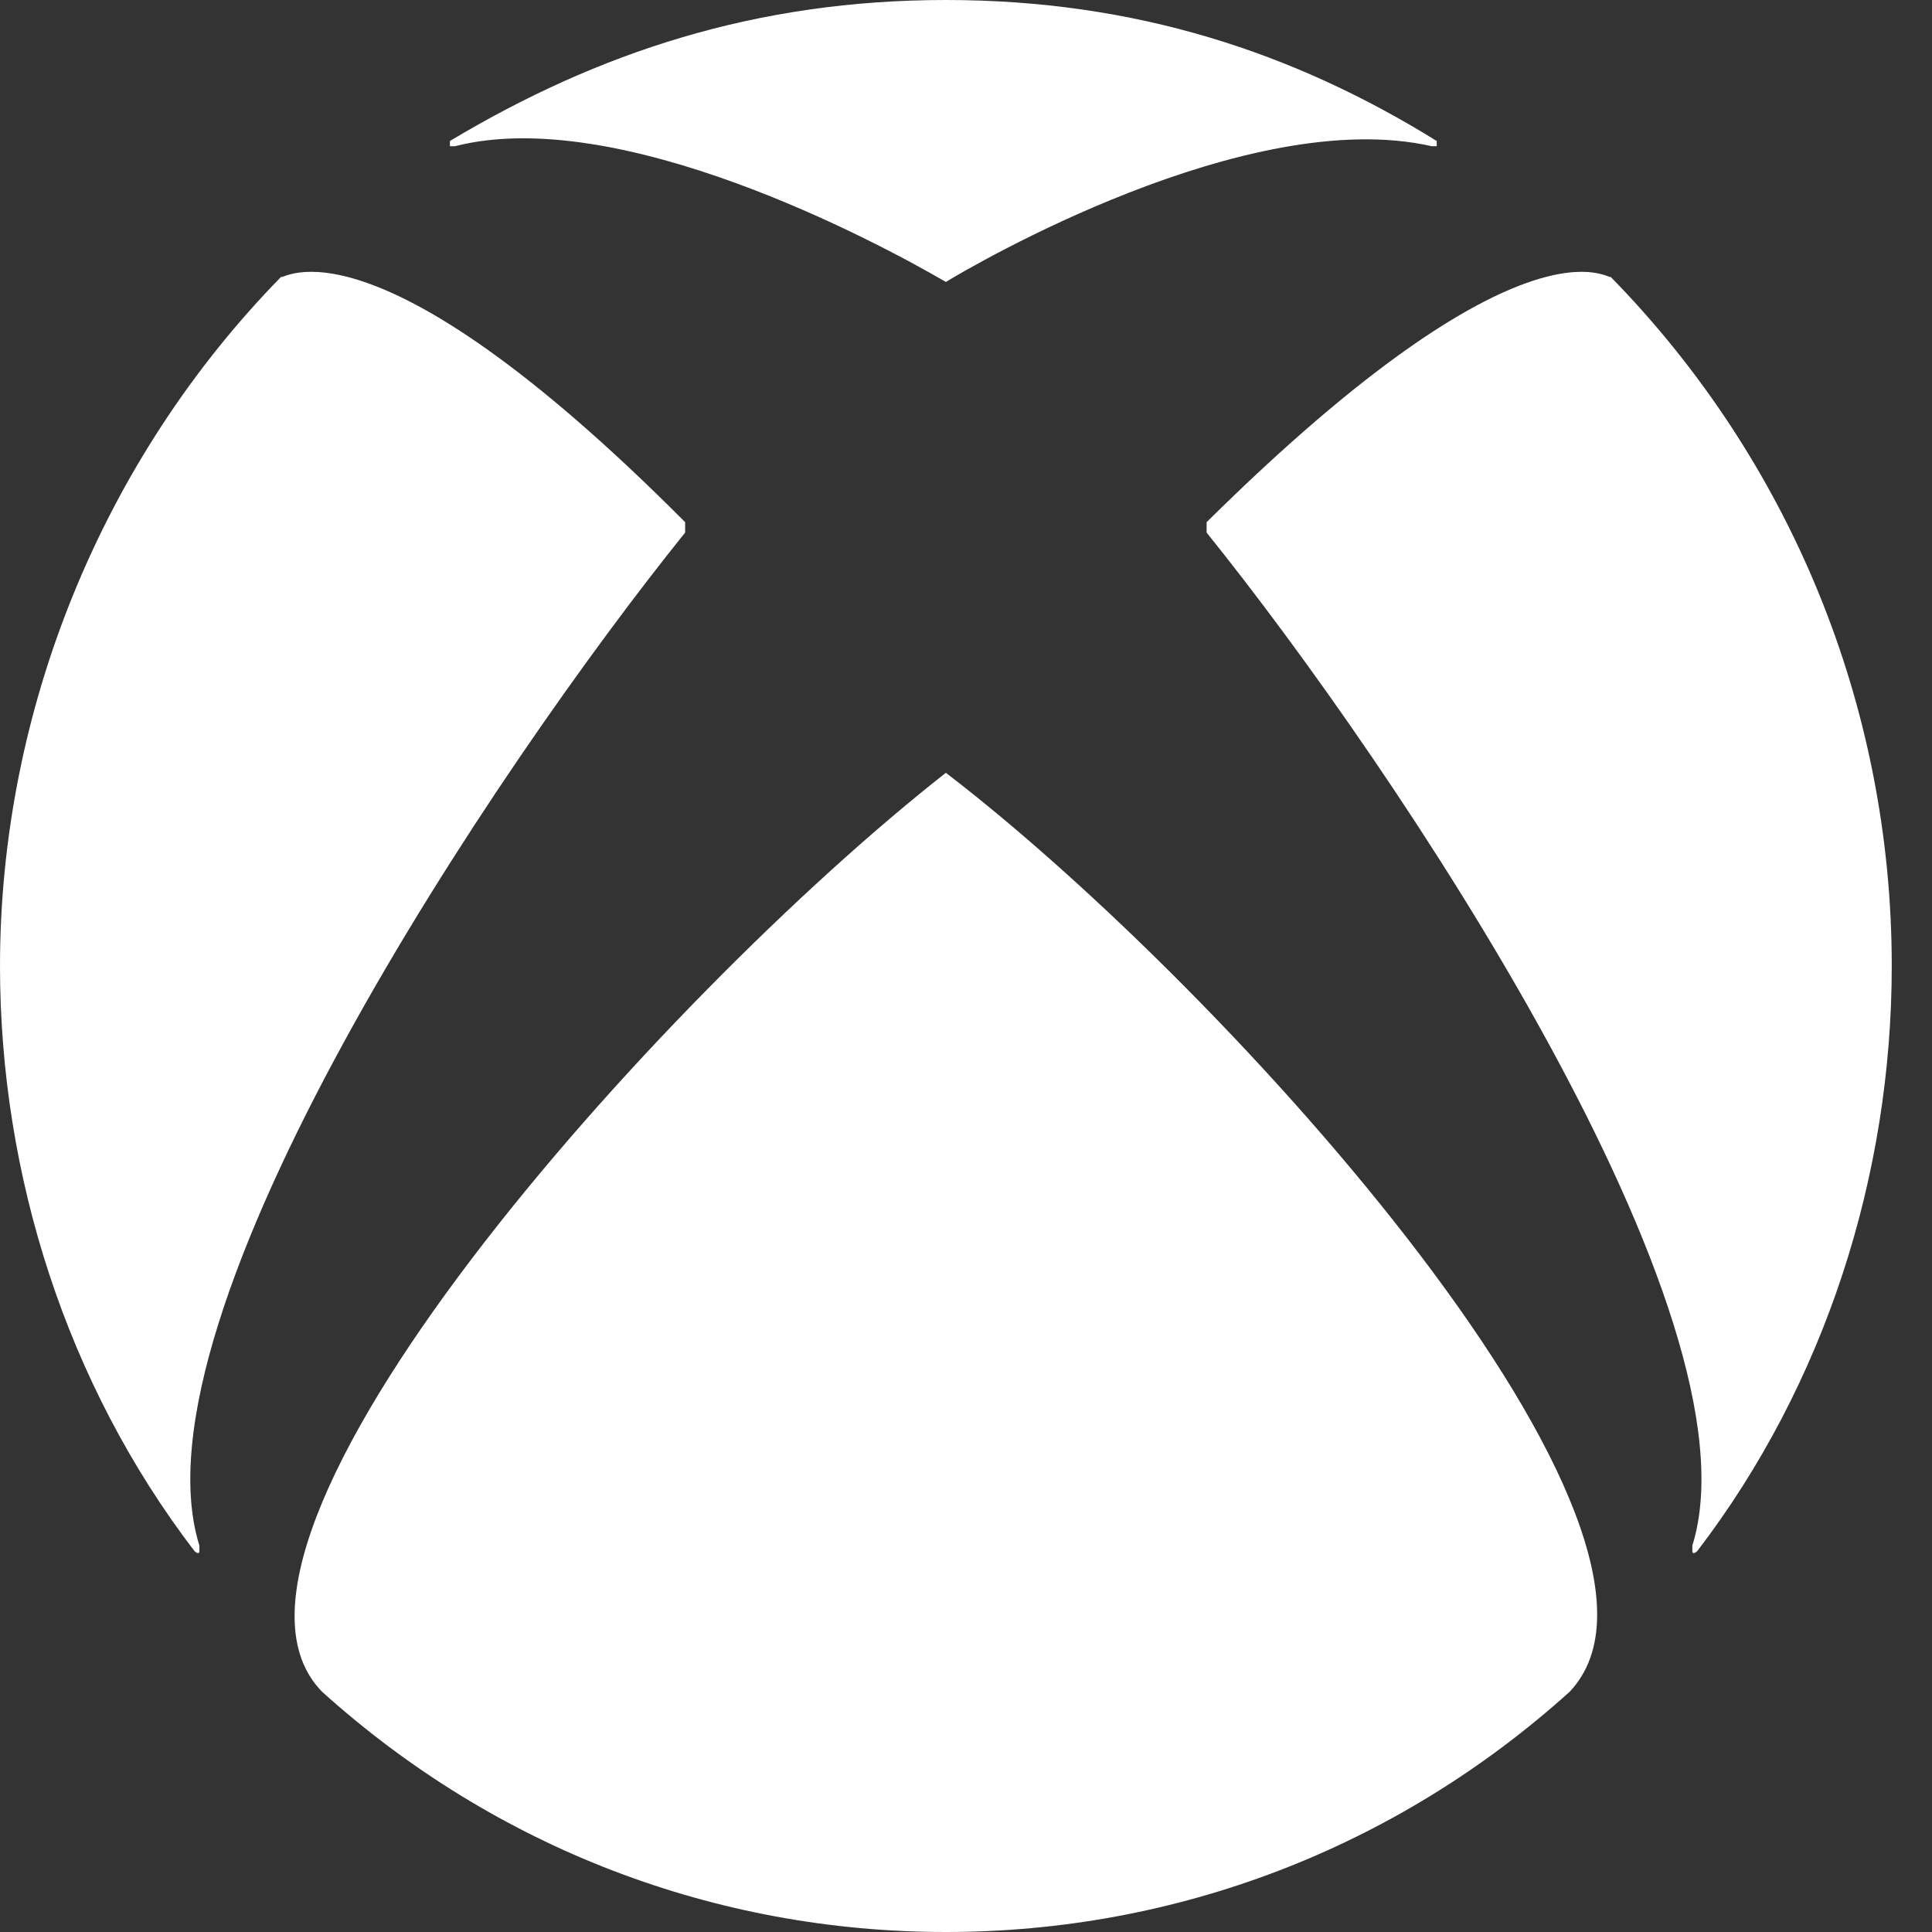
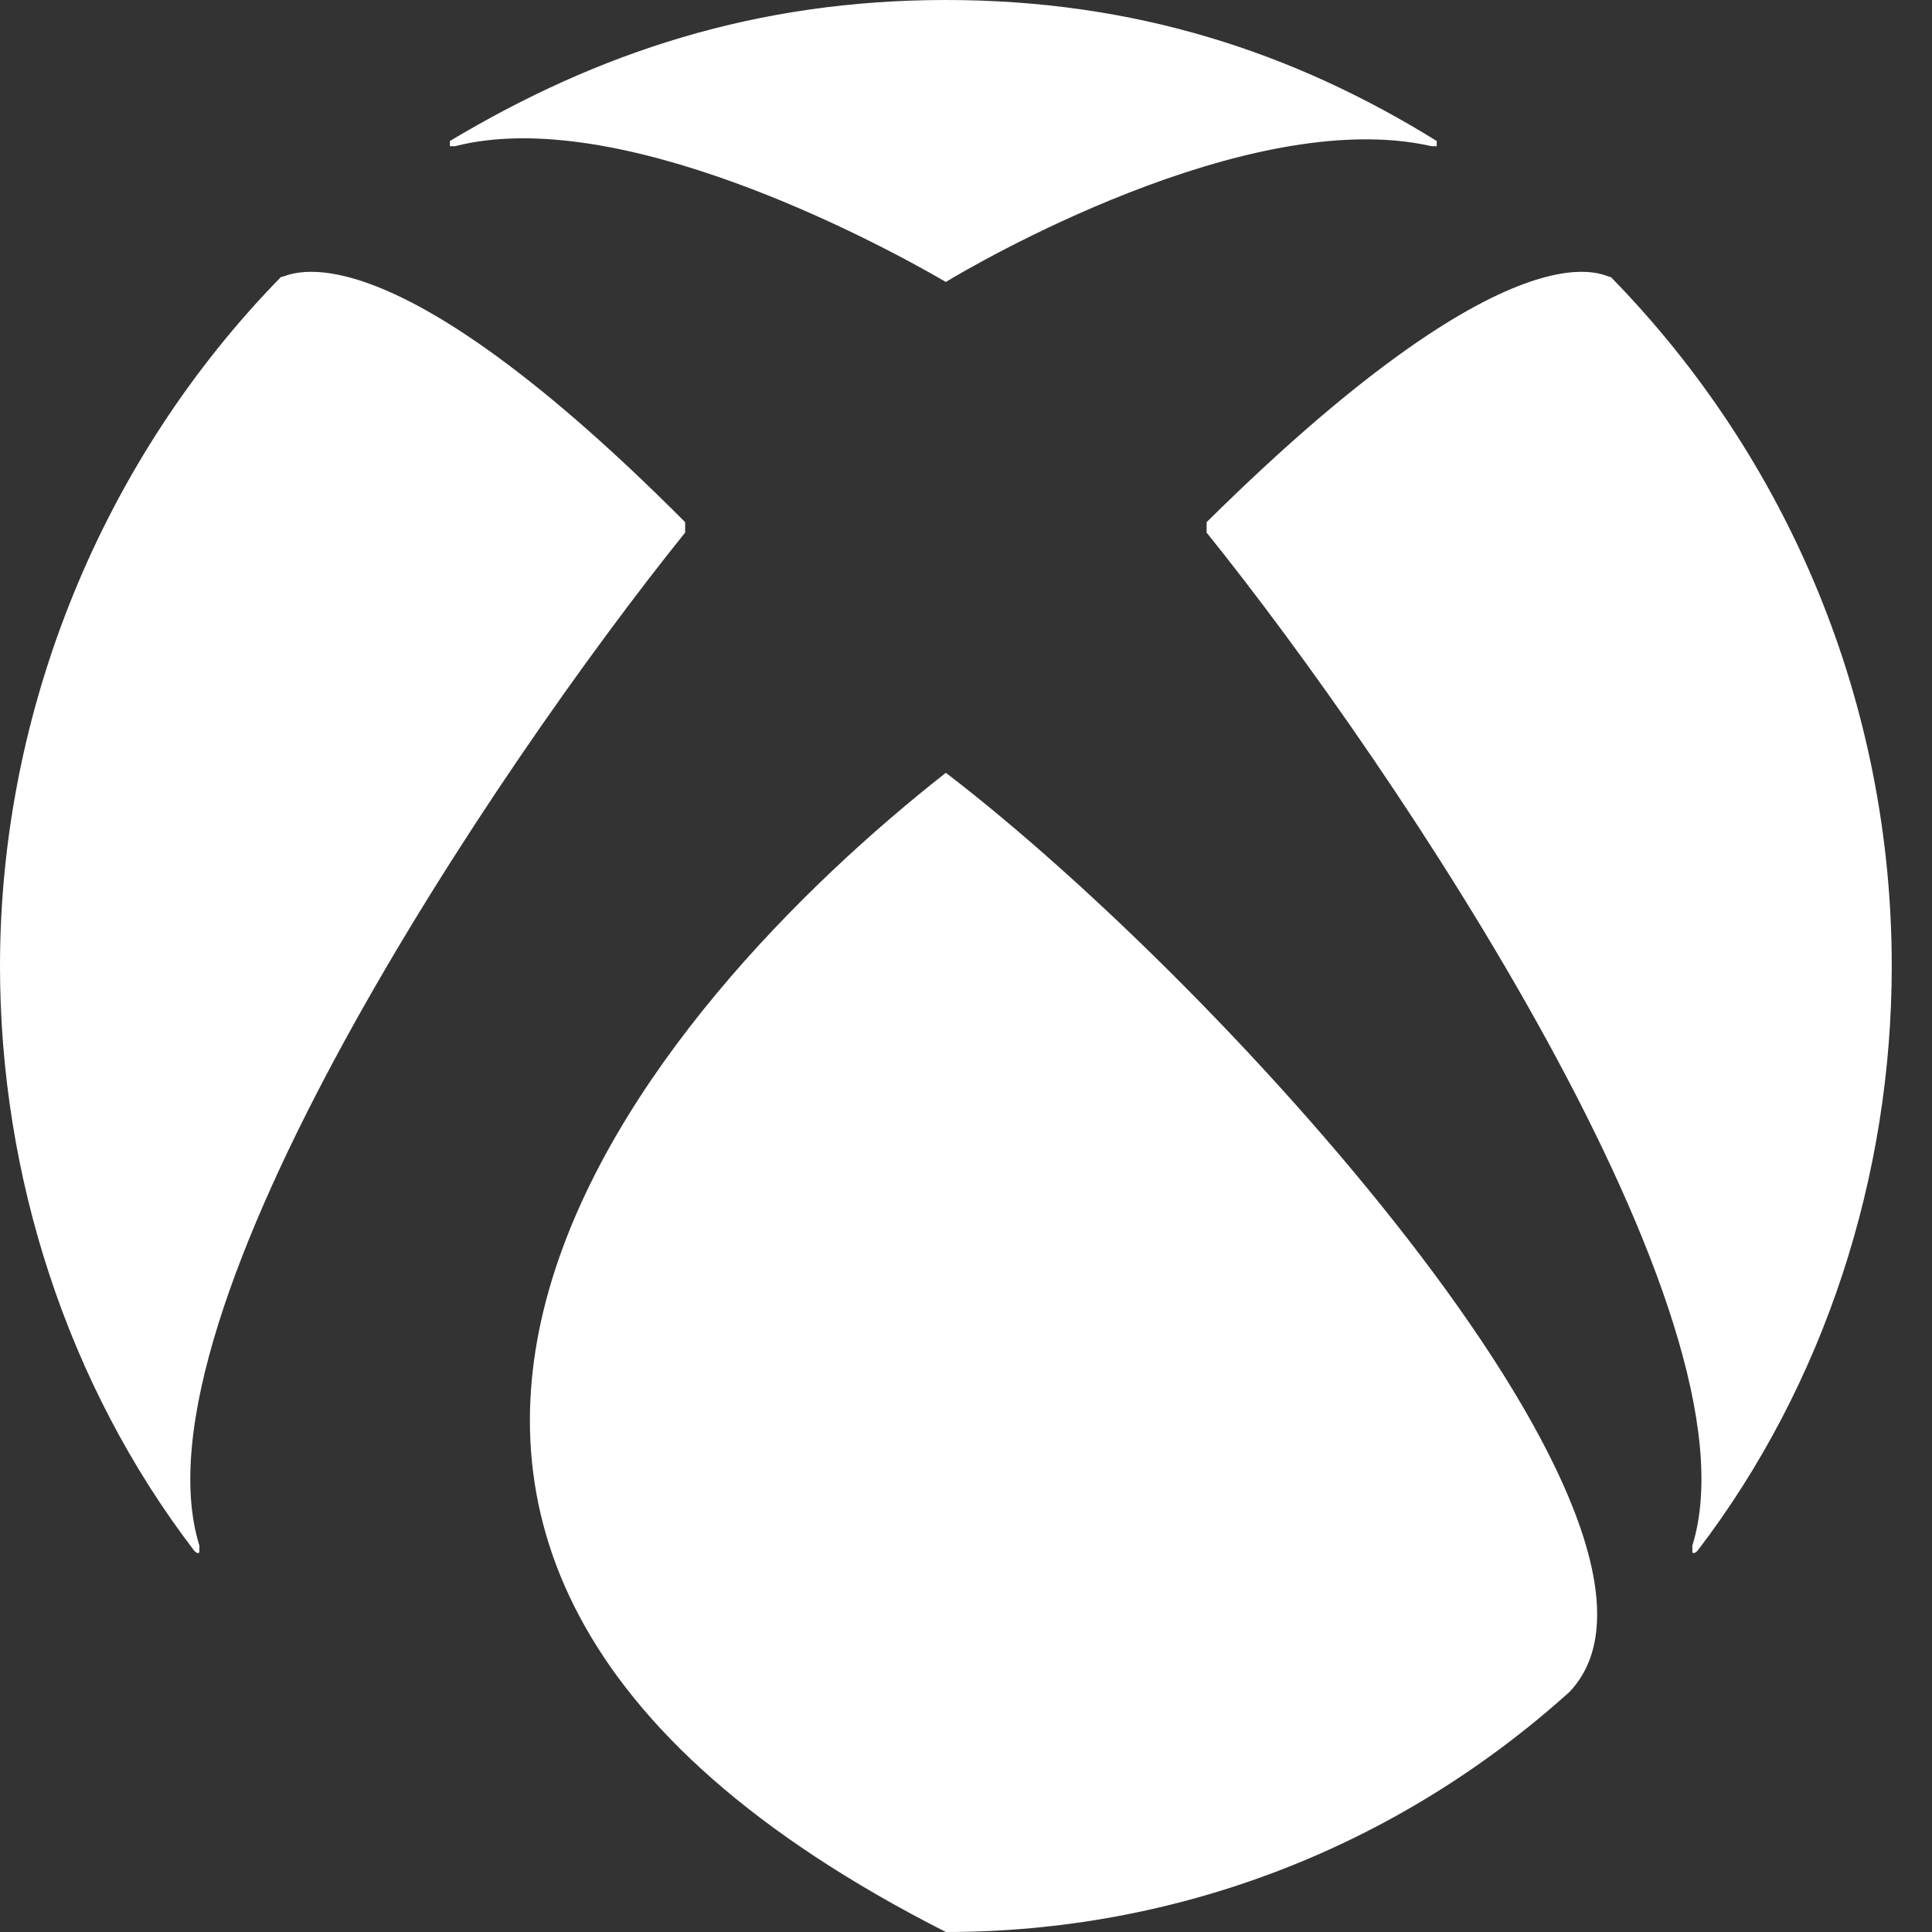
<svg xmlns="http://www.w3.org/2000/svg" width="48" height="48" viewBox="0 0 48 48" fill="none">
  <rect x="0" y="0" width="48" height="48" fill="#333333" stroke="none" />
-   <path d="M6.986 6.876C2.541 11.416 0 17.643 0 24C0 29.189 1.651 34.378 4.827 38.53C4.827 38.53 4.954 38.66 4.954 38.53C4.954 38.4 4.954 38.4 4.954 38.4C3.176 32.692 12.322 19.07 17.022 13.232C17.022 13.232 17.022 13.232 17.022 13.103C17.022 13.103 17.022 13.103 17.022 12.973C9.146 5.059 6.986 7.005 6.986 6.876ZM40.014 6.876C44.459 11.416 47 17.514 47 24C47 29.189 45.349 34.378 42.173 38.53C42.173 38.53 42.046 38.66 42.046 38.53C42.046 38.4 42.046 38.4 42.046 38.4C43.824 32.692 34.678 19.07 29.978 13.232C29.978 13.232 29.978 13.232 29.978 13.103C29.978 13.103 29.978 13.103 29.978 12.973C37.981 5.059 40.014 7.005 40.014 6.876ZM23.5 0C28.2 0 32.138 1.297 35.695 3.503V3.632H35.568C30.995 2.595 24.135 6.616 23.5 7.005C21.722 5.968 15.37 2.595 11.305 3.632H11.178V3.503C14.862 1.297 18.8 0 23.5 0ZM23.5 19.2C30.613 24.649 42.681 38.141 38.997 42.032C34.678 45.924 29.216 48 23.5 48C17.784 48 12.322 45.924 8.003 42.032C4.319 38.27 16.387 24.778 23.5 19.2Z" fill="white" />
+   <path d="M6.986 6.876C2.541 11.416 0 17.643 0 24C0 29.189 1.651 34.378 4.827 38.53C4.827 38.53 4.954 38.66 4.954 38.53C4.954 38.4 4.954 38.4 4.954 38.4C3.176 32.692 12.322 19.07 17.022 13.232C17.022 13.232 17.022 13.232 17.022 13.103C17.022 13.103 17.022 13.103 17.022 12.973C9.146 5.059 6.986 7.005 6.986 6.876ZM40.014 6.876C44.459 11.416 47 17.514 47 24C47 29.189 45.349 34.378 42.173 38.53C42.173 38.53 42.046 38.66 42.046 38.53C42.046 38.4 42.046 38.4 42.046 38.4C43.824 32.692 34.678 19.07 29.978 13.232C29.978 13.232 29.978 13.232 29.978 13.103C29.978 13.103 29.978 13.103 29.978 12.973C37.981 5.059 40.014 7.005 40.014 6.876ZM23.5 0C28.2 0 32.138 1.297 35.695 3.503V3.632H35.568C30.995 2.595 24.135 6.616 23.5 7.005C21.722 5.968 15.37 2.595 11.305 3.632H11.178V3.503C14.862 1.297 18.8 0 23.5 0ZM23.5 19.2C30.613 24.649 42.681 38.141 38.997 42.032C34.678 45.924 29.216 48 23.5 48C4.319 38.27 16.387 24.778 23.5 19.2Z" fill="white" />
</svg>